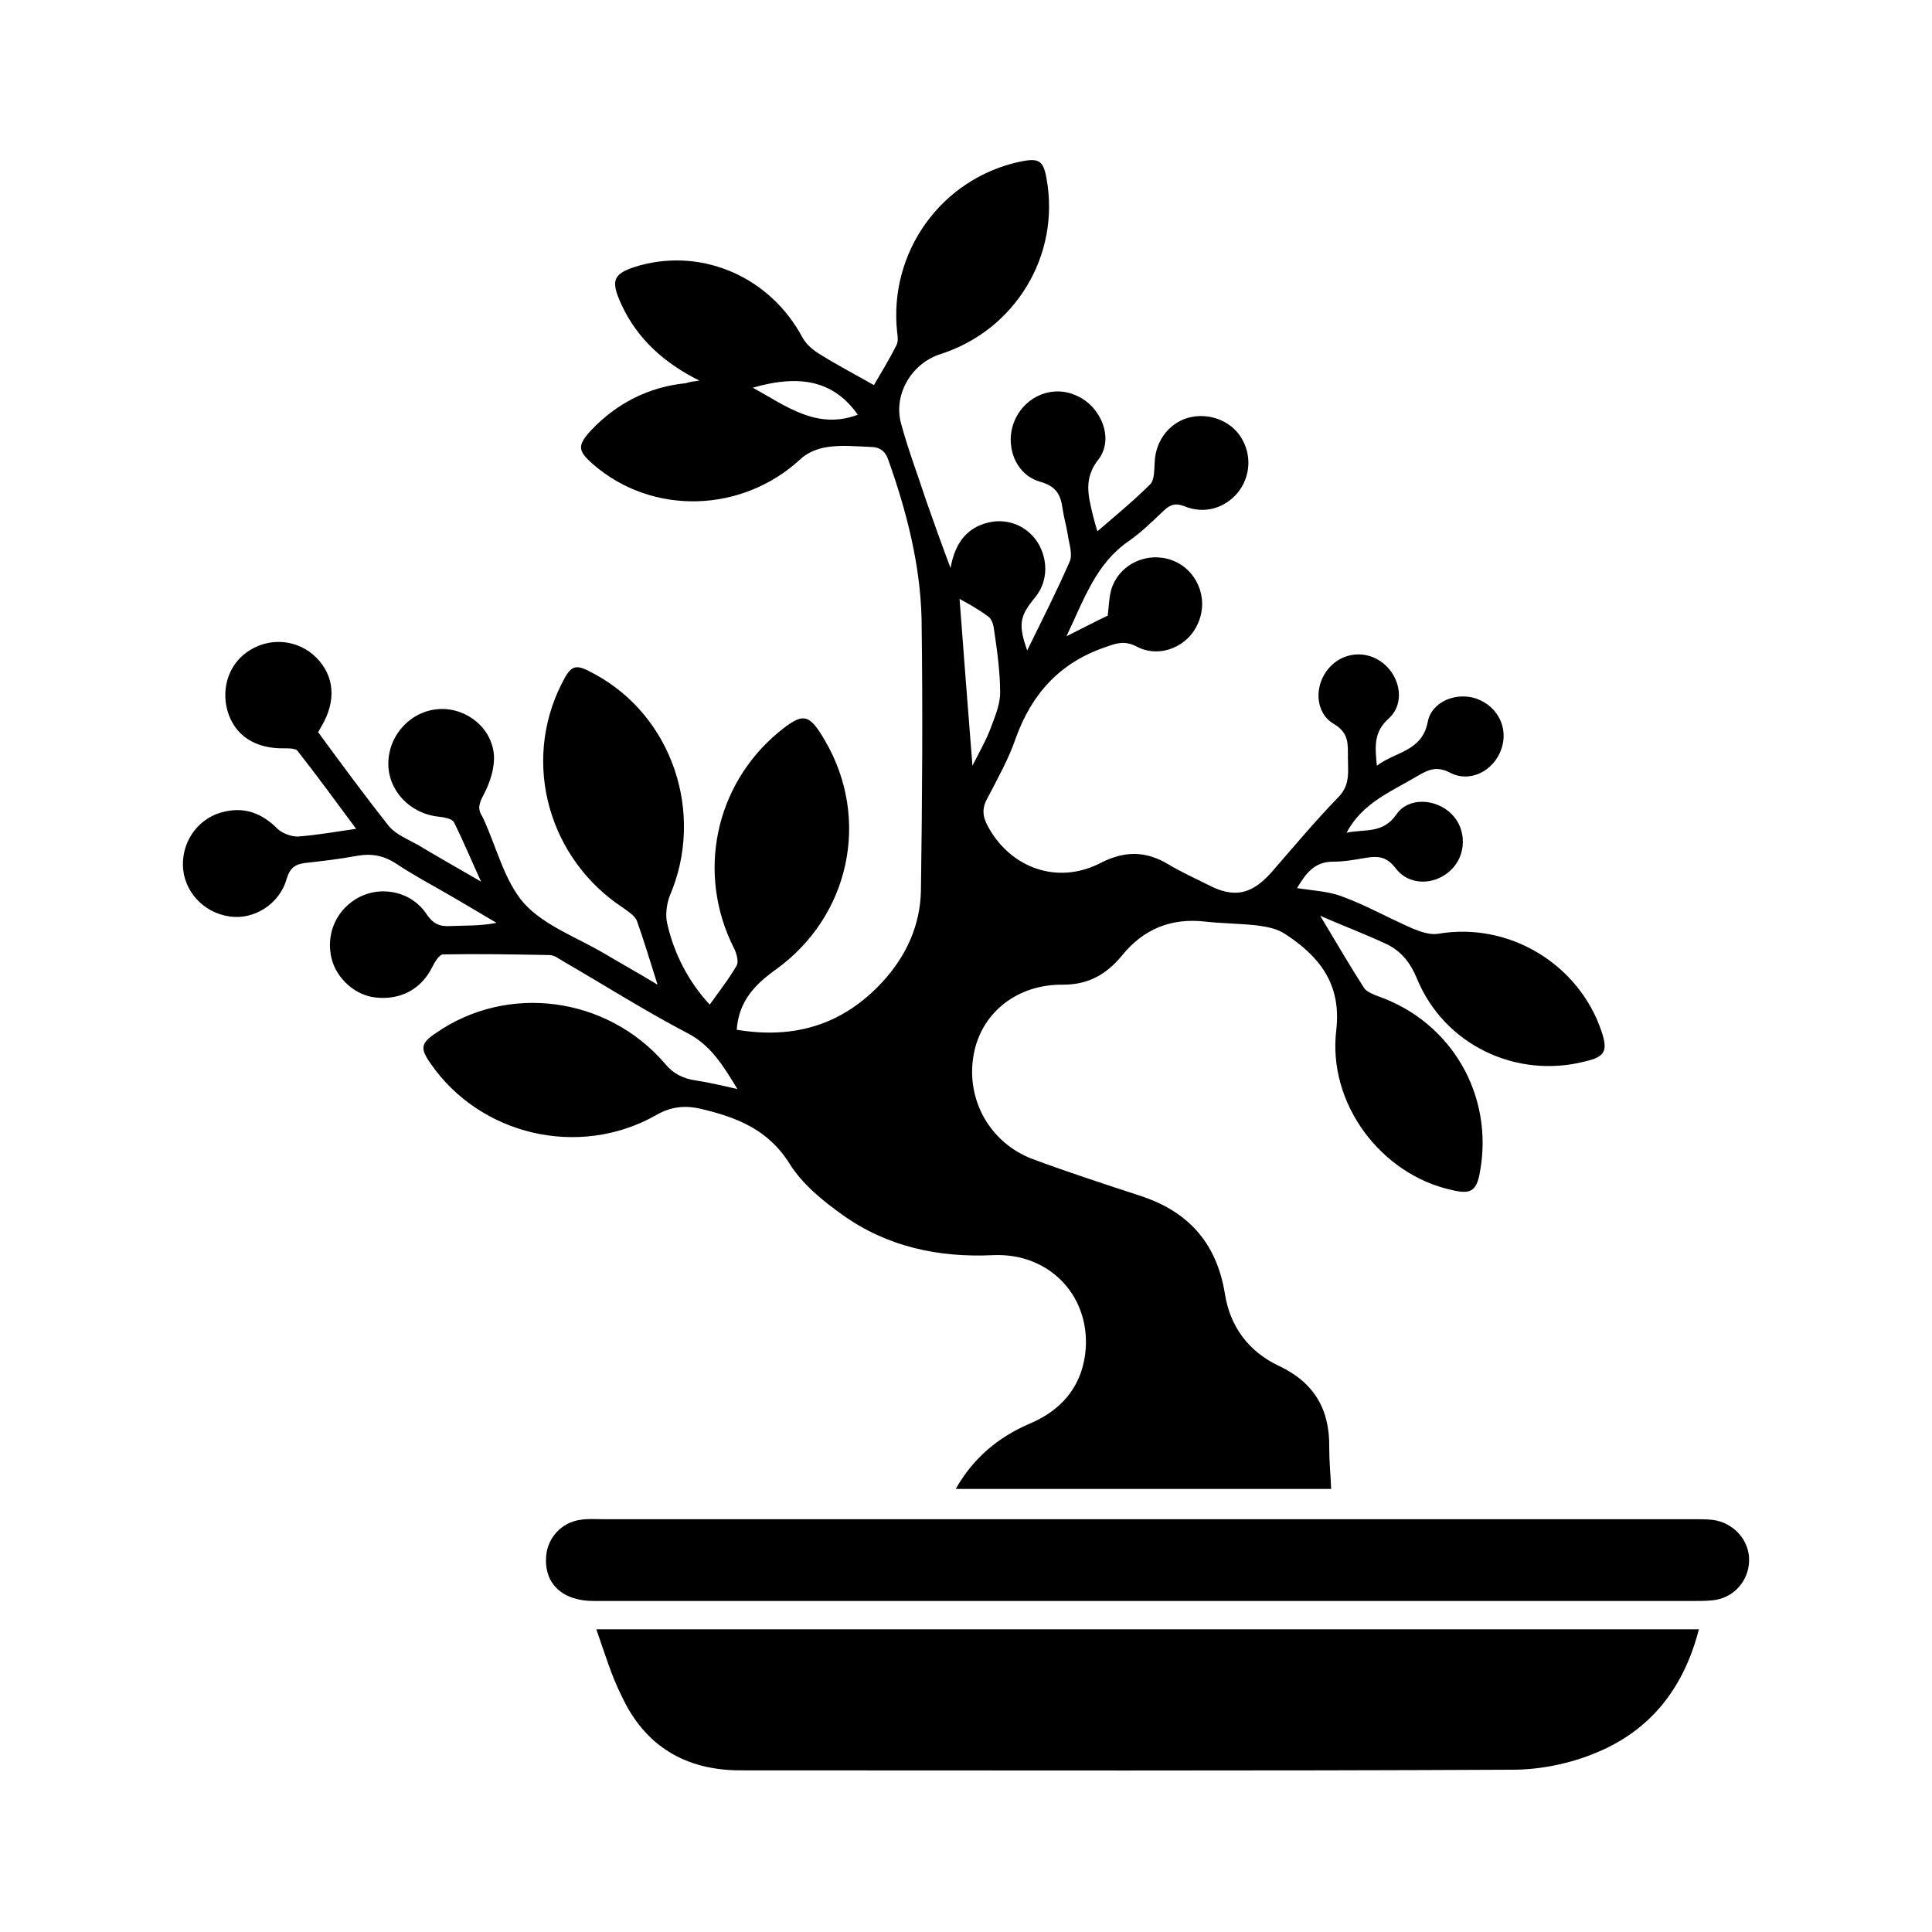
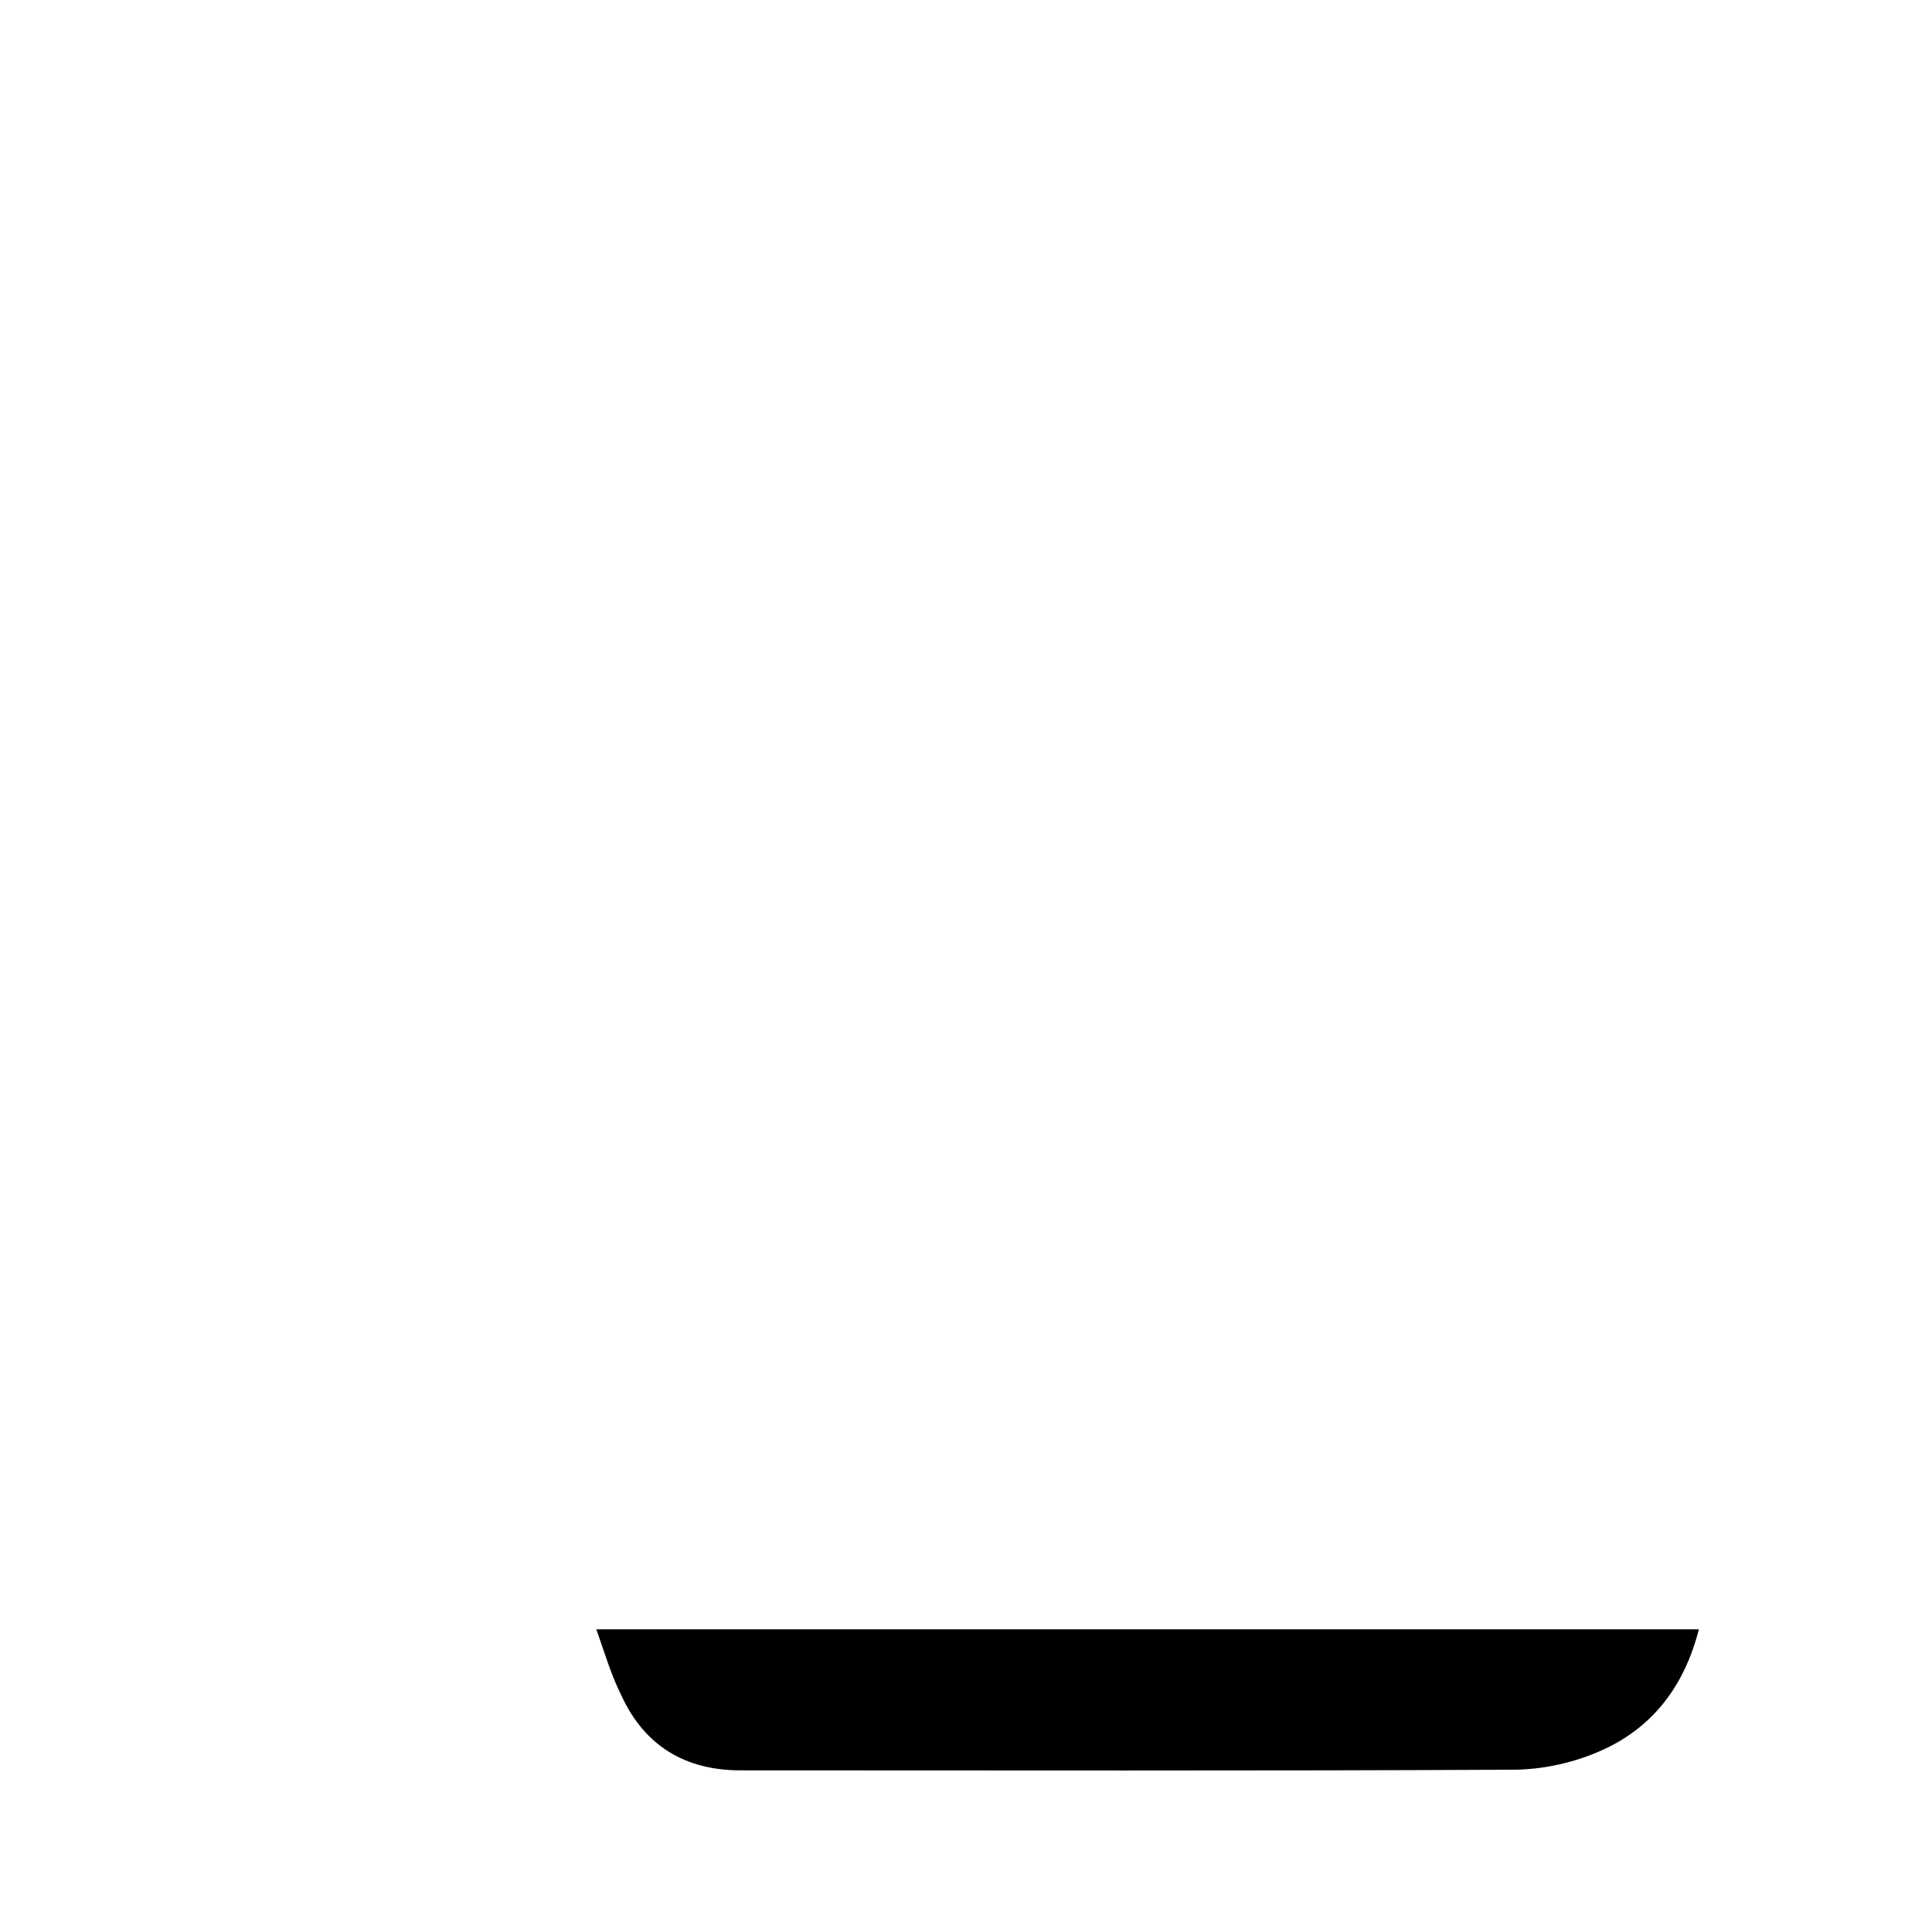
<svg xmlns="http://www.w3.org/2000/svg" version="1.1" id="Capa_1" x="0px" y="0px" viewBox="0 0 300 300" style="enable-background:new 0 0 300 300;" xml:space="preserve">
  <style type="text/css">
	.st0{fill:#BD1622;}
	.st1{fill:#1D1D1B;}
	.st2{fill:none;}
</style>
  <g>
-     <path d="M108.6,59.1c-5.4-2.7-9.6-6.4-12.1-11.8c-1.8-3.9-1.3-4.9,2.9-6.1c10-2.7,20.3,2,25.2,11.2c0.6,1.1,1.7,2,2.7,2.6   c2.7,1.7,5.6,3.2,8.4,4.8c1.1-1.9,2.4-4,3.5-6.2c0.3-0.6,0.2-1.4,0.1-2.1c-1.3-12.4,6.9-23.8,19.1-26.4c2.9-0.6,3.6-0.2,4.1,2.6   c2.2,12-4.9,23.6-16.5,27.3c-4.4,1.4-7.3,6.2-6.1,10.7c1.1,4.1,2.6,8,3.9,12c1.2,3.4,2.4,6.8,3.8,10.5c0.7-4,2.7-6.6,6.6-7.2   c3-0.4,5.8,1.1,7.2,3.7c1.4,2.7,1.2,5.8-0.7,8.1c-2.4,2.9-2.6,4.2-1.2,8.2c2.3-4.7,4.6-9.2,6.6-13.8c0.5-1.1-0.1-2.8-0.3-4.2   c-0.2-1.3-0.6-2.6-0.8-4c-0.3-2.2-1-3.5-3.5-4.2c-3.9-1.1-5.6-5.8-3.9-9.6c1.7-3.8,6-5.5,9.7-3.7c3.7,1.7,5.7,6.6,3.3,9.8   c-2.4,3-1.6,5.7-0.9,8.7c0.2,0.8,0.4,1.5,0.7,2.5c2.9-2.5,5.7-4.8,8.2-7.3c0.7-0.7,0.6-2.3,0.7-3.4c0.1-3.2,2.1-6,5.1-6.9   c3.1-0.9,6.6,0.3,8.3,3c1.7,2.7,1.5,6.1-0.5,8.6c-2,2.4-5.2,3.4-8.3,2.1c-1.3-0.5-2.1-0.3-3.1,0.6c-1.8,1.7-3.5,3.4-5.5,4.8   c-5.1,3.5-6.9,8.9-9.7,14.8c2.6-1.3,4.5-2.3,6.4-3.2c0.2-1.5,0.2-2.9,0.6-4.2c1.3-3.9,5.6-5.8,9.4-4.4c3.8,1.4,5.7,5.8,4.1,9.6   c-1.5,3.8-6,5.7-9.6,3.8c-1.9-1-3.2-0.5-4.9,0.1c-7,2.4-11.4,7.2-13.9,14.2c-1.1,3.2-2.8,6.2-4.4,9.3c-0.9,1.6-0.7,2.9,0.2,4.5   c3.6,6.4,10.8,8.9,17.4,5.5c3.7-1.9,7-1.9,10.5,0.2c2,1.2,4.2,2.2,6.2,3.2c4,2.1,6.7,1.5,9.7-1.8c3.5-4,6.9-8.1,10.6-11.9   c1.8-1.9,1.4-4,1.4-6.1c0-2,0.2-3.8-2.2-5.2c-2.9-1.7-3.1-5.9-0.8-8.6c2.2-2.6,5.9-2.9,8.5-0.8c2.7,2.2,3.4,6.3,0.8,8.6   c-2.3,2.1-2.1,4.3-1.8,7.3c2.9-2.2,7-2.2,7.9-6.8c0.6-3.2,4.5-4.7,7.6-3.6c3.3,1.2,5,4.6,3.8,7.9c-1.2,3.3-4.8,5.2-7.9,3.6   c-2.1-1.1-3.4-0.5-5.1,0.5c-4,2.4-8.5,4.1-11,8.8c2.9-0.6,5.6,0.2,7.7-2.8c1.9-2.8,6.2-2.5,8.6-0.1c2.4,2.4,2.3,6.4-0.1,8.7   c-2.5,2.4-6.5,2.5-8.6-0.3c-1.4-1.8-2.7-1.9-4.6-1.6c-1.7,0.3-3.4,0.6-5.1,0.6c-2.9,0-4.2,1.8-5.6,4.1c2.5,0.4,4.9,0.5,7,1.3   c3.8,1.4,7.3,3.4,11,5c1.2,0.5,2.7,1,3.9,0.8c11-1.9,21.9,4.7,25.4,15.2c1,3,0.5,3.9-2.5,4.6c-10.8,2.8-22-2.6-26.2-12.9   c-1-2.4-2.4-4.2-4.7-5.3c-3.4-1.6-6.9-2.9-10.3-4.4c2.4,4,4.5,7.6,6.8,11.2c0.4,0.6,1.4,1,2.2,1.3c11.4,4,18,15.4,15.8,27.3   c-0.5,2.9-1.4,3.5-4.3,2.8c-11.1-2.4-19.4-13.5-18-24.9c0.8-7.1-2.6-11.4-8-14.9c-1.2-0.8-2.8-1.1-4.3-1.3   c-2.7-0.3-5.4-0.3-8.1-0.6c-5.3-0.6-9.6,1.2-12.9,5.3c-2.4,2.9-5.2,4.5-9.1,4.5c-7.1-0.1-12.7,4.3-13.9,10.8   c-1.3,7,2.5,13.8,9.2,16.3c5.4,2,10.9,3.8,16.4,5.6c7.6,2.4,12.1,7.3,13.4,15.3c0.8,5.1,3.7,9,8.4,11.2c5.5,2.6,7.9,6.8,7.8,12.7   c0,2.1,0.2,4.1,0.3,6.4h-58.3c2.8-4.9,6.6-8,11.4-10.1c4.8-2,8-5.5,8.7-10.8c1.1-8.7-5.3-15.8-14.3-15.4   c-8.5,0.4-16.4-1.3-23.3-6.2c-3.1-2.2-6.3-4.8-8.3-8c-3.3-5.3-8.2-7.2-13.7-8.5c-2.5-0.6-4.7-0.4-7.1,1c-11.9,6.7-27.2,3.1-34.9-8   c-1.7-2.4-1.6-3.2,0.8-4.8c11.1-7.7,26.5-5.7,35.5,4.7c1.4,1.7,2.9,2.4,5,2.7c2,0.3,4,0.8,6.3,1.3c-2.2-3.6-4.1-6.8-7.8-8.7   c-6.5-3.4-12.8-7.4-19.2-11.1c-0.7-0.4-1.4-1-2.2-1c-5.5-0.1-11-0.2-16.5-0.1c-0.6,0-1.3,1.2-1.7,2c-1.7,3.4-4.9,5.1-8.7,4.7   c-3.2-0.3-6.1-2.9-6.9-6c-0.9-3.6,0.5-7.2,3.6-9.2c3.6-2.3,8.6-1.5,11.1,2.2c1,1.5,2,2,3.7,1.9c2.3-0.1,4.7,0,7.2-0.5   c-2-1.2-4.1-2.4-6.1-3.6c-3.2-1.9-6.5-3.6-9.5-5.6c-2-1.3-3.9-1.6-6.1-1.2c-2.7,0.5-5.3,0.8-8,1.1c-1.6,0.2-2.4,0.8-2.9,2.5   c-1.1,3.9-5.1,6.4-8.9,5.8c-4.1-0.6-7.1-4-7.2-7.9c-0.1-4,2.6-7.6,6.6-8.4c3.2-0.7,5.8,0.4,8.1,2.7c0.7,0.7,2.1,1.2,3.1,1.2   c2.8-0.2,5.7-0.7,9.1-1.2c-3.2-4.3-6.1-8.3-9.1-12.1c-0.3-0.4-1.3-0.4-2-0.4c-4.6,0.1-7.8-2-8.9-5.9c-1-3.7,0.4-7.5,3.6-9.4   c3.3-2,7.5-1.5,10.2,1.2c2.8,2.8,3.2,6.7,0.8,10.7c-0.1,0.2-0.3,0.5-0.5,0.9c3.6,4.9,7.2,9.8,11,14.6c1.1,1.3,2.9,2,4.5,2.9   c3,1.8,6,3.5,9.8,5.7c-1.6-3.5-2.8-6.4-4.2-9.2c-0.3-0.6-1.6-0.8-2.5-0.9c-4.4-0.5-7.8-4.1-7.7-8.4c0.1-4.4,3.6-8.1,8-8.3   c4.1-0.2,8.1,2.9,8.4,7.2c0.1,2-0.6,4.2-1.6,6.1c-0.7,1.3-1,2.2-0.2,3.4c0,0.1,0.1,0.2,0.1,0.2c2.1,4.5,3.3,9.8,6.4,13.3   c3.2,3.5,8.3,5.3,12.5,7.8c2.7,1.6,5.4,3.1,8.2,4.8c-1.1-3.5-2.1-6.8-3.2-9.9c-0.3-0.8-1.3-1.4-2.1-2c-11.6-7.6-15.8-22.5-9.6-34.8   c1.5-3,2.1-3.2,5-1.6c12.2,6.5,17.3,21.7,11.8,34.5c-0.5,1.3-0.7,3-0.4,4.3c1.1,4.8,3.3,9,6.6,12.6c1.5-2.1,3-4,4.2-6.1   c0.3-0.6,0-1.8-0.4-2.6c-5.9-11.6-3-25.4,6.9-33.6c3.8-3.1,4.7-3,7.2,1.3c7.1,12.1,3.9,27.3-7.7,35.6c-3.2,2.3-5.7,4.9-6,9.3   c9,1.5,16.5-0.8,22.6-7.4c3.7-4,5.9-8.8,6-14.2c0.2-14.1,0.3-28.1,0.1-42.2c-0.2-8.4-2.3-16.6-5.1-24.5c-0.5-1.6-1.4-2.2-2.9-2.2   c-2.2-0.1-4.4-0.3-6.5,0c-1.5,0.2-3.1,0.8-4.2,1.8c-9.1,8.5-23.1,8.9-32.3,0.9c-2.4-2.1-2.5-2.9-0.3-5.3c4-4.2,8.9-6.7,14.7-7.3   C107.1,59.3,107.8,59.2,108.6,59.1 M149,93c0.6,8.2,1.3,16.9,2,25.9c1-2,2-3.7,2.7-5.5c0.7-1.9,1.6-3.9,1.6-5.8   c0-3.4-0.5-6.8-1-10.2c-0.1-0.6-0.4-1.4-0.9-1.7C151.8,94.5,150.1,93.6,149,93 M133.2,64.4c-3.6-5.1-8.7-6.4-16.3-4.2   C122,63,126.8,66.8,133.2,64.4" />
    <path d="M92.6,253h171.2c-2.3,9-7.4,15.6-15.8,19.1c-4,1.7-8.7,2.7-13.1,2.7c-40,0.2-79.9,0.1-119.9,0.1c-8.6,0-14.9-3.8-18.5-11.6   C94.9,260.1,93.9,256.7,92.6,253" />
-     <path d="M178.3,248.6c-28.7,0-57.4,0-86.1,0c-4.9,0-7.7-2.7-7.4-6.9c0.2-2.9,2.4-5.3,5.3-5.7c1.2-0.2,2.3-0.1,3.5-0.1   c56.4,0,112.8,0,169.1,0c1.1,0,2.2,0,3.2,0.1c3.3,0.4,5.8,3.2,5.7,6.4c-0.1,3.2-2.5,5.8-5.7,6.1c-1,0.1-2,0.1-3,0.1   C234.8,248.6,206.6,248.6,178.3,248.6" />
  </g>
-   <rect class="st2" width="300" height="300" />
</svg>